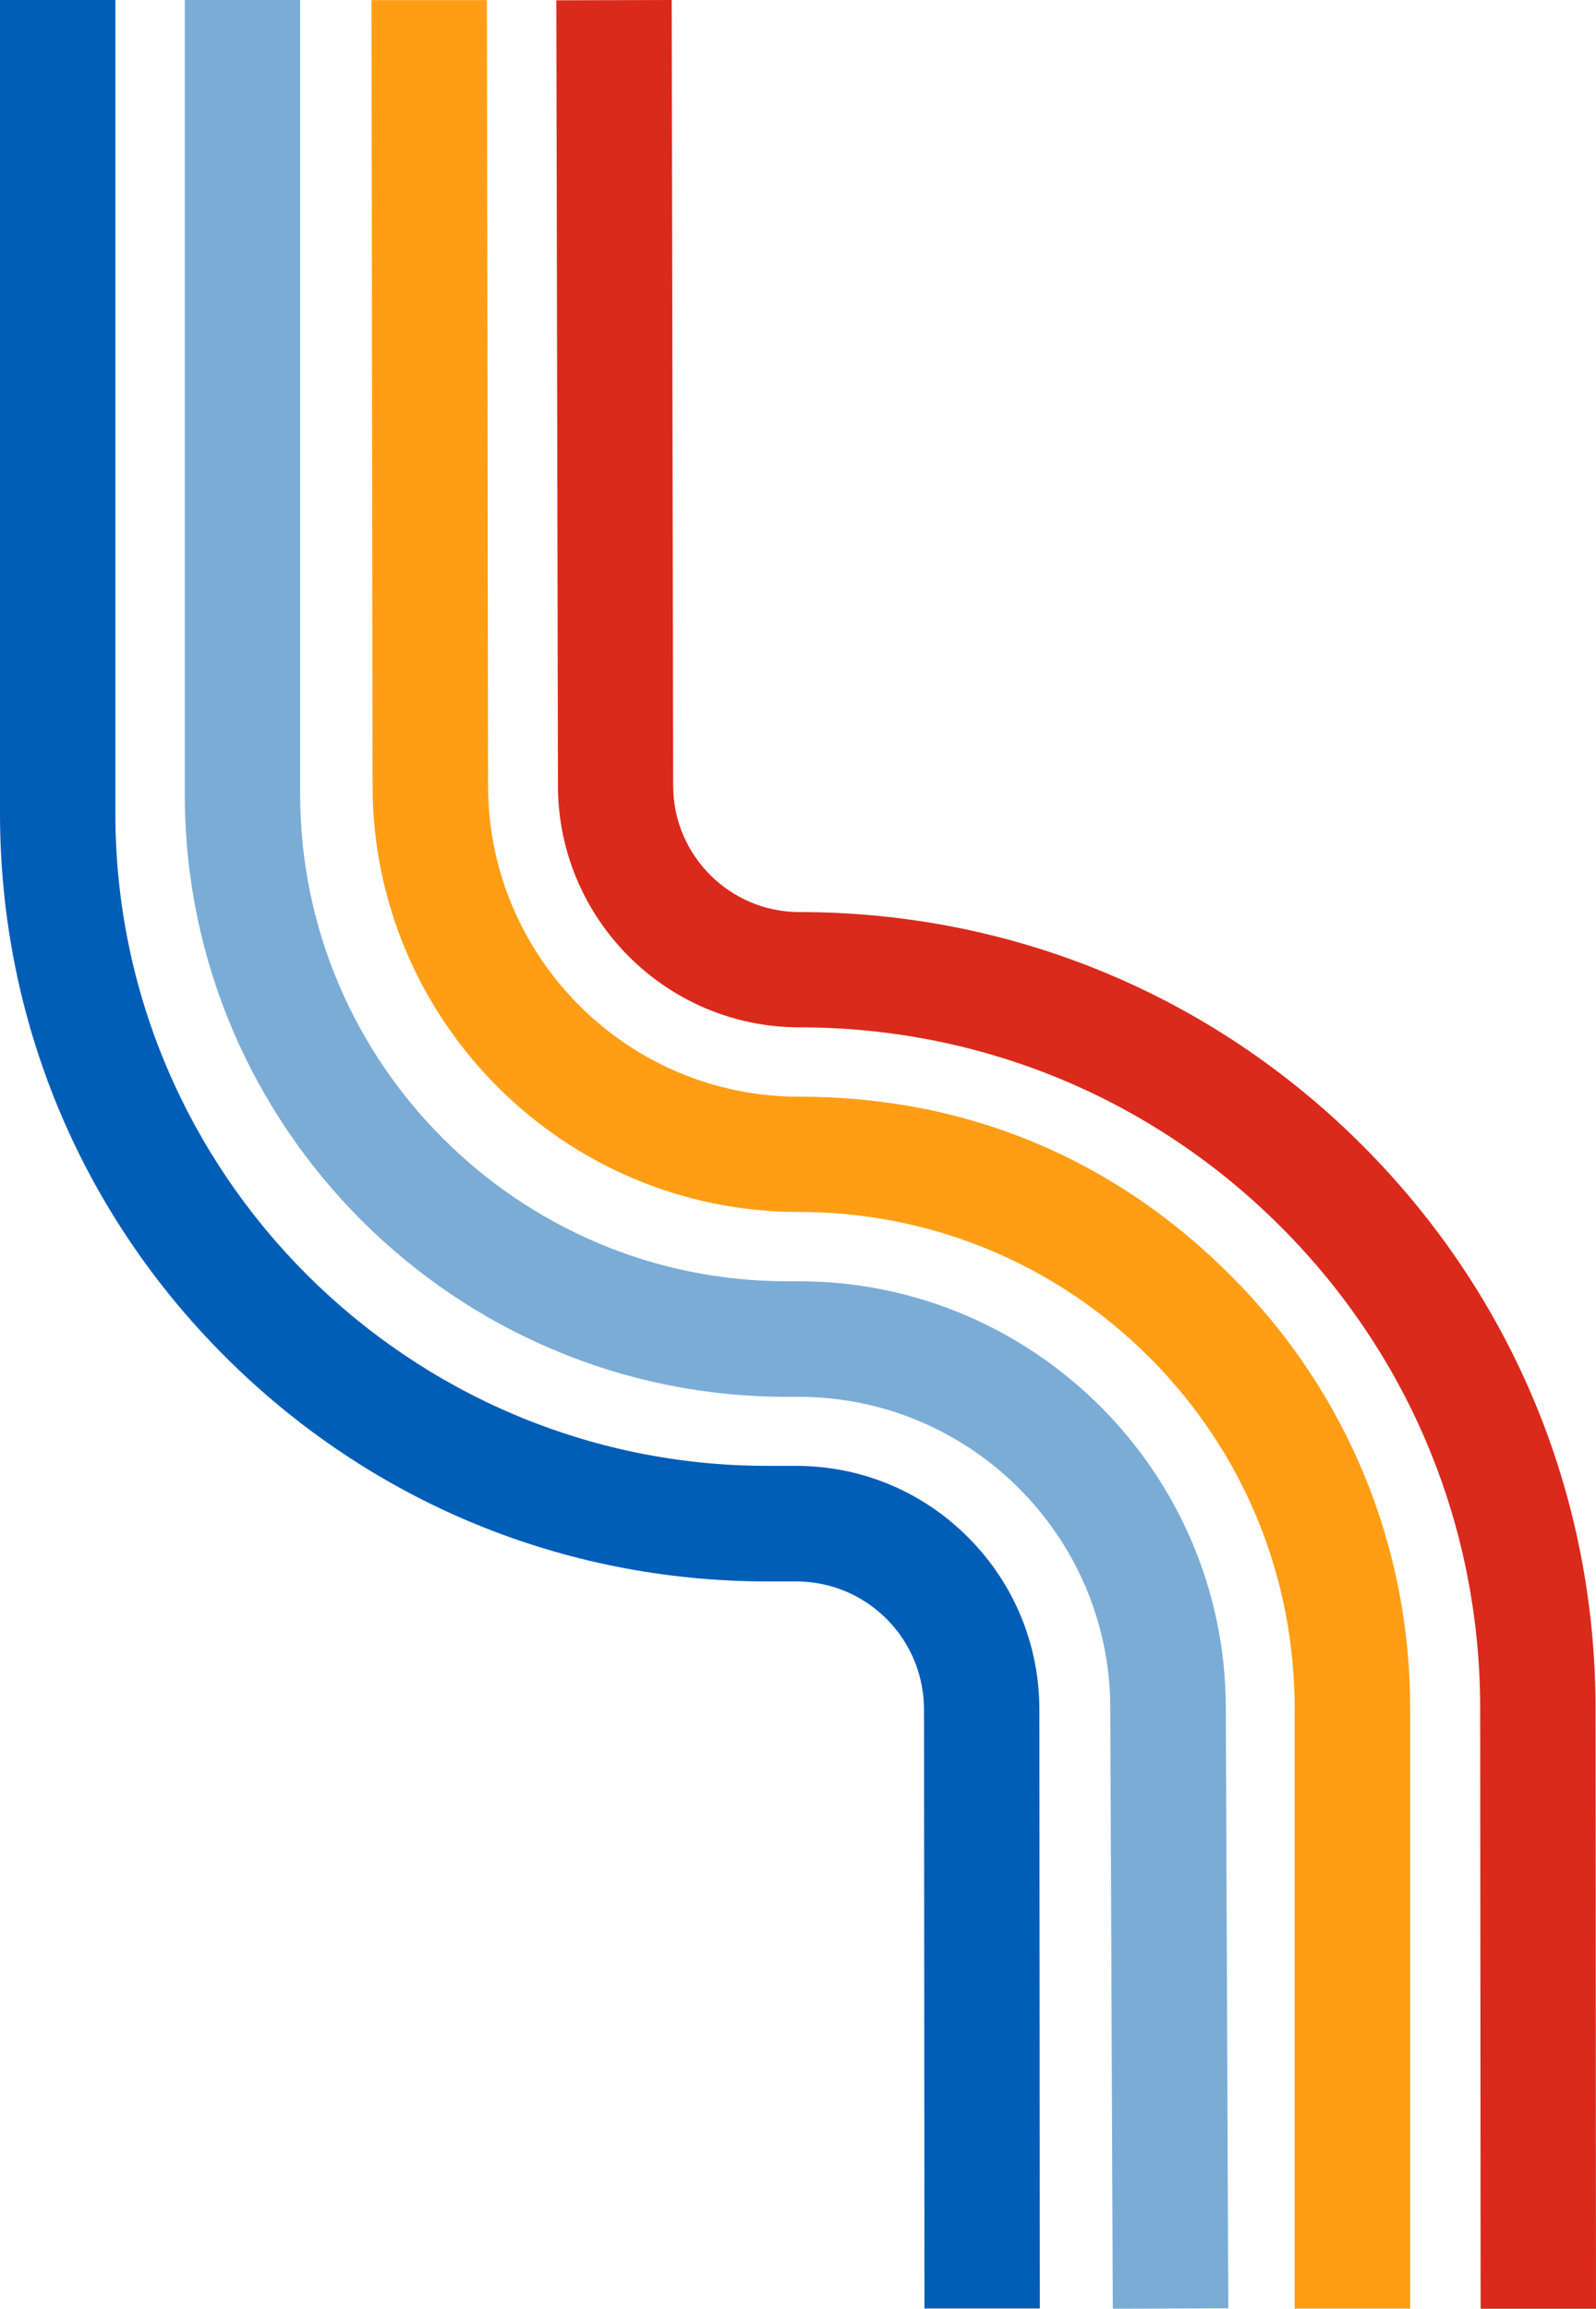
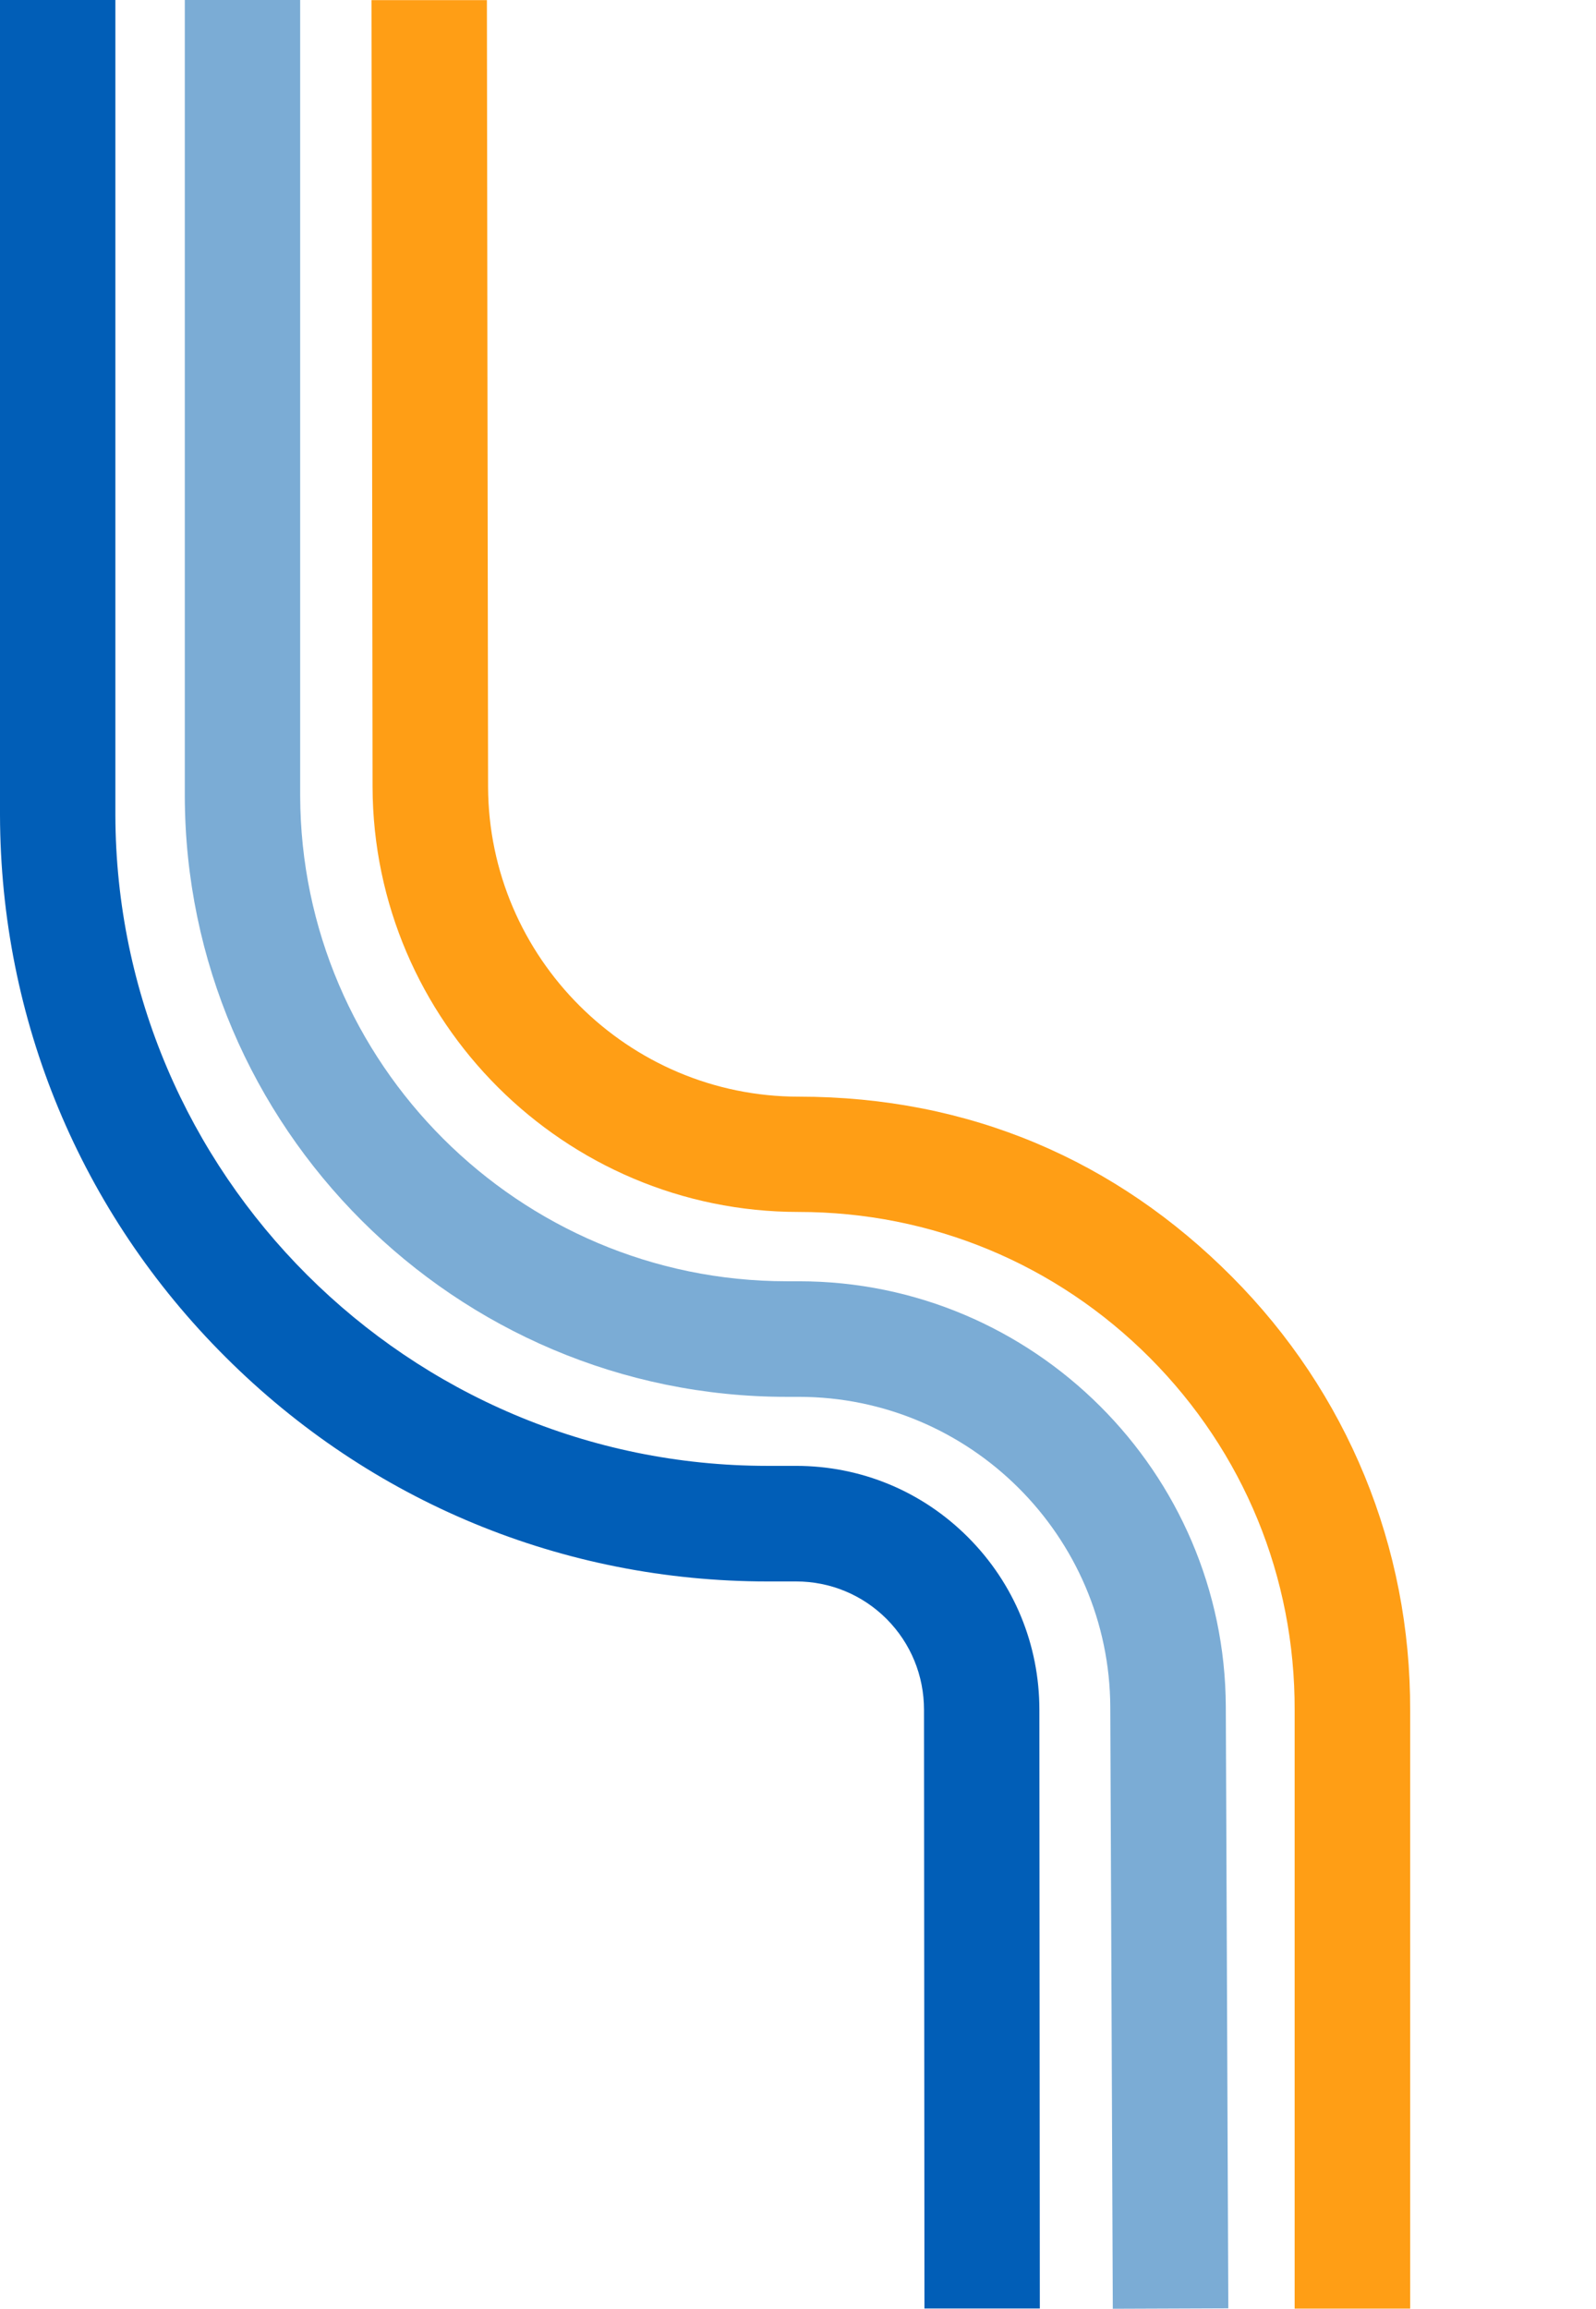
<svg xmlns="http://www.w3.org/2000/svg" id="Layer_2" data-name="Layer 2" viewBox="0 0 108.04 156.22">
  <defs>
    <style>
      .cls-1 {
        fill: #7bacd5;
      }

      .cls-1, .cls-2, .cls-3, .cls-4 {
        stroke-width: 0px;
      }

      .cls-2 {
        fill: #da2a1c;
      }

      .cls-3 {
        fill: #015eb7;
      }

      .cls-4 {
        fill: #ff9e15;
      }
    </style>
  </defs>
  <g id="Layer_1-2" data-name="Layer 1">
    <g>
      <path class="cls-3" d="M62.58,156.2l-.03-40.51c0-2.33-.9-4.51-2.53-6.15-1.64-1.64-3.82-2.54-6.13-2.54h-1.92c-13.86,0-26.89-5.39-36.7-15.18C5.44,82.03.03,69,0,55.14V0s7.81,0,7.81,0v55.13c.05,24.29,19.85,44.05,44.15,44.05h1.92c4.41,0,8.55,1.72,11.66,4.84,3.11,3.12,4.82,7.26,4.82,11.67l.03,40.5h-7.81Z" />
      <path class="cls-1" d="M75.33,156.22l-.17-40.7c-.04-11.59-9.5-21.01-21.09-21.01h-.82c-22.42,0-40.7-18.24-40.74-40.66V0s7.81,0,7.81,0v53.83c.04,18.11,14.82,32.86,32.94,32.86h.82c15.88,0,28.84,12.92,28.9,28.79l.17,40.7-7.81.03Z" />
      <path class="cls-4" d="M95.45,156.2h-7.81s0-40.48,0-40.48c.03-9.01-3.45-17.47-9.79-23.84-6.35-6.37-14.8-9.88-23.79-9.88-15.85,0-28.79-12.9-28.84-28.75L25.15.01h7.81s.08,53.23.08,53.23c.04,11.55,9.47,20.96,21.03,20.96s21.5,4.32,29.32,12.18c7.82,7.85,12.11,18.28,12.07,29.36v40.46Z" />
-       <path class="cls-2" d="M100.23,156.2l-.03-40.52c.02-12.33-4.76-23.92-13.47-32.65-8.71-8.72-20.29-13.52-32.61-13.52-8.99,0-16.32-7.31-16.35-16.3L37.66.02l7.81-.02.1,53.2c.02,4.69,3.85,8.51,8.55,8.51,14.41,0,27.96,5.62,38.14,15.82,10.18,10.2,15.77,23.75,15.75,38.17l.03,40.51h-7.81Z" />
    </g>
  </g>
</svg>